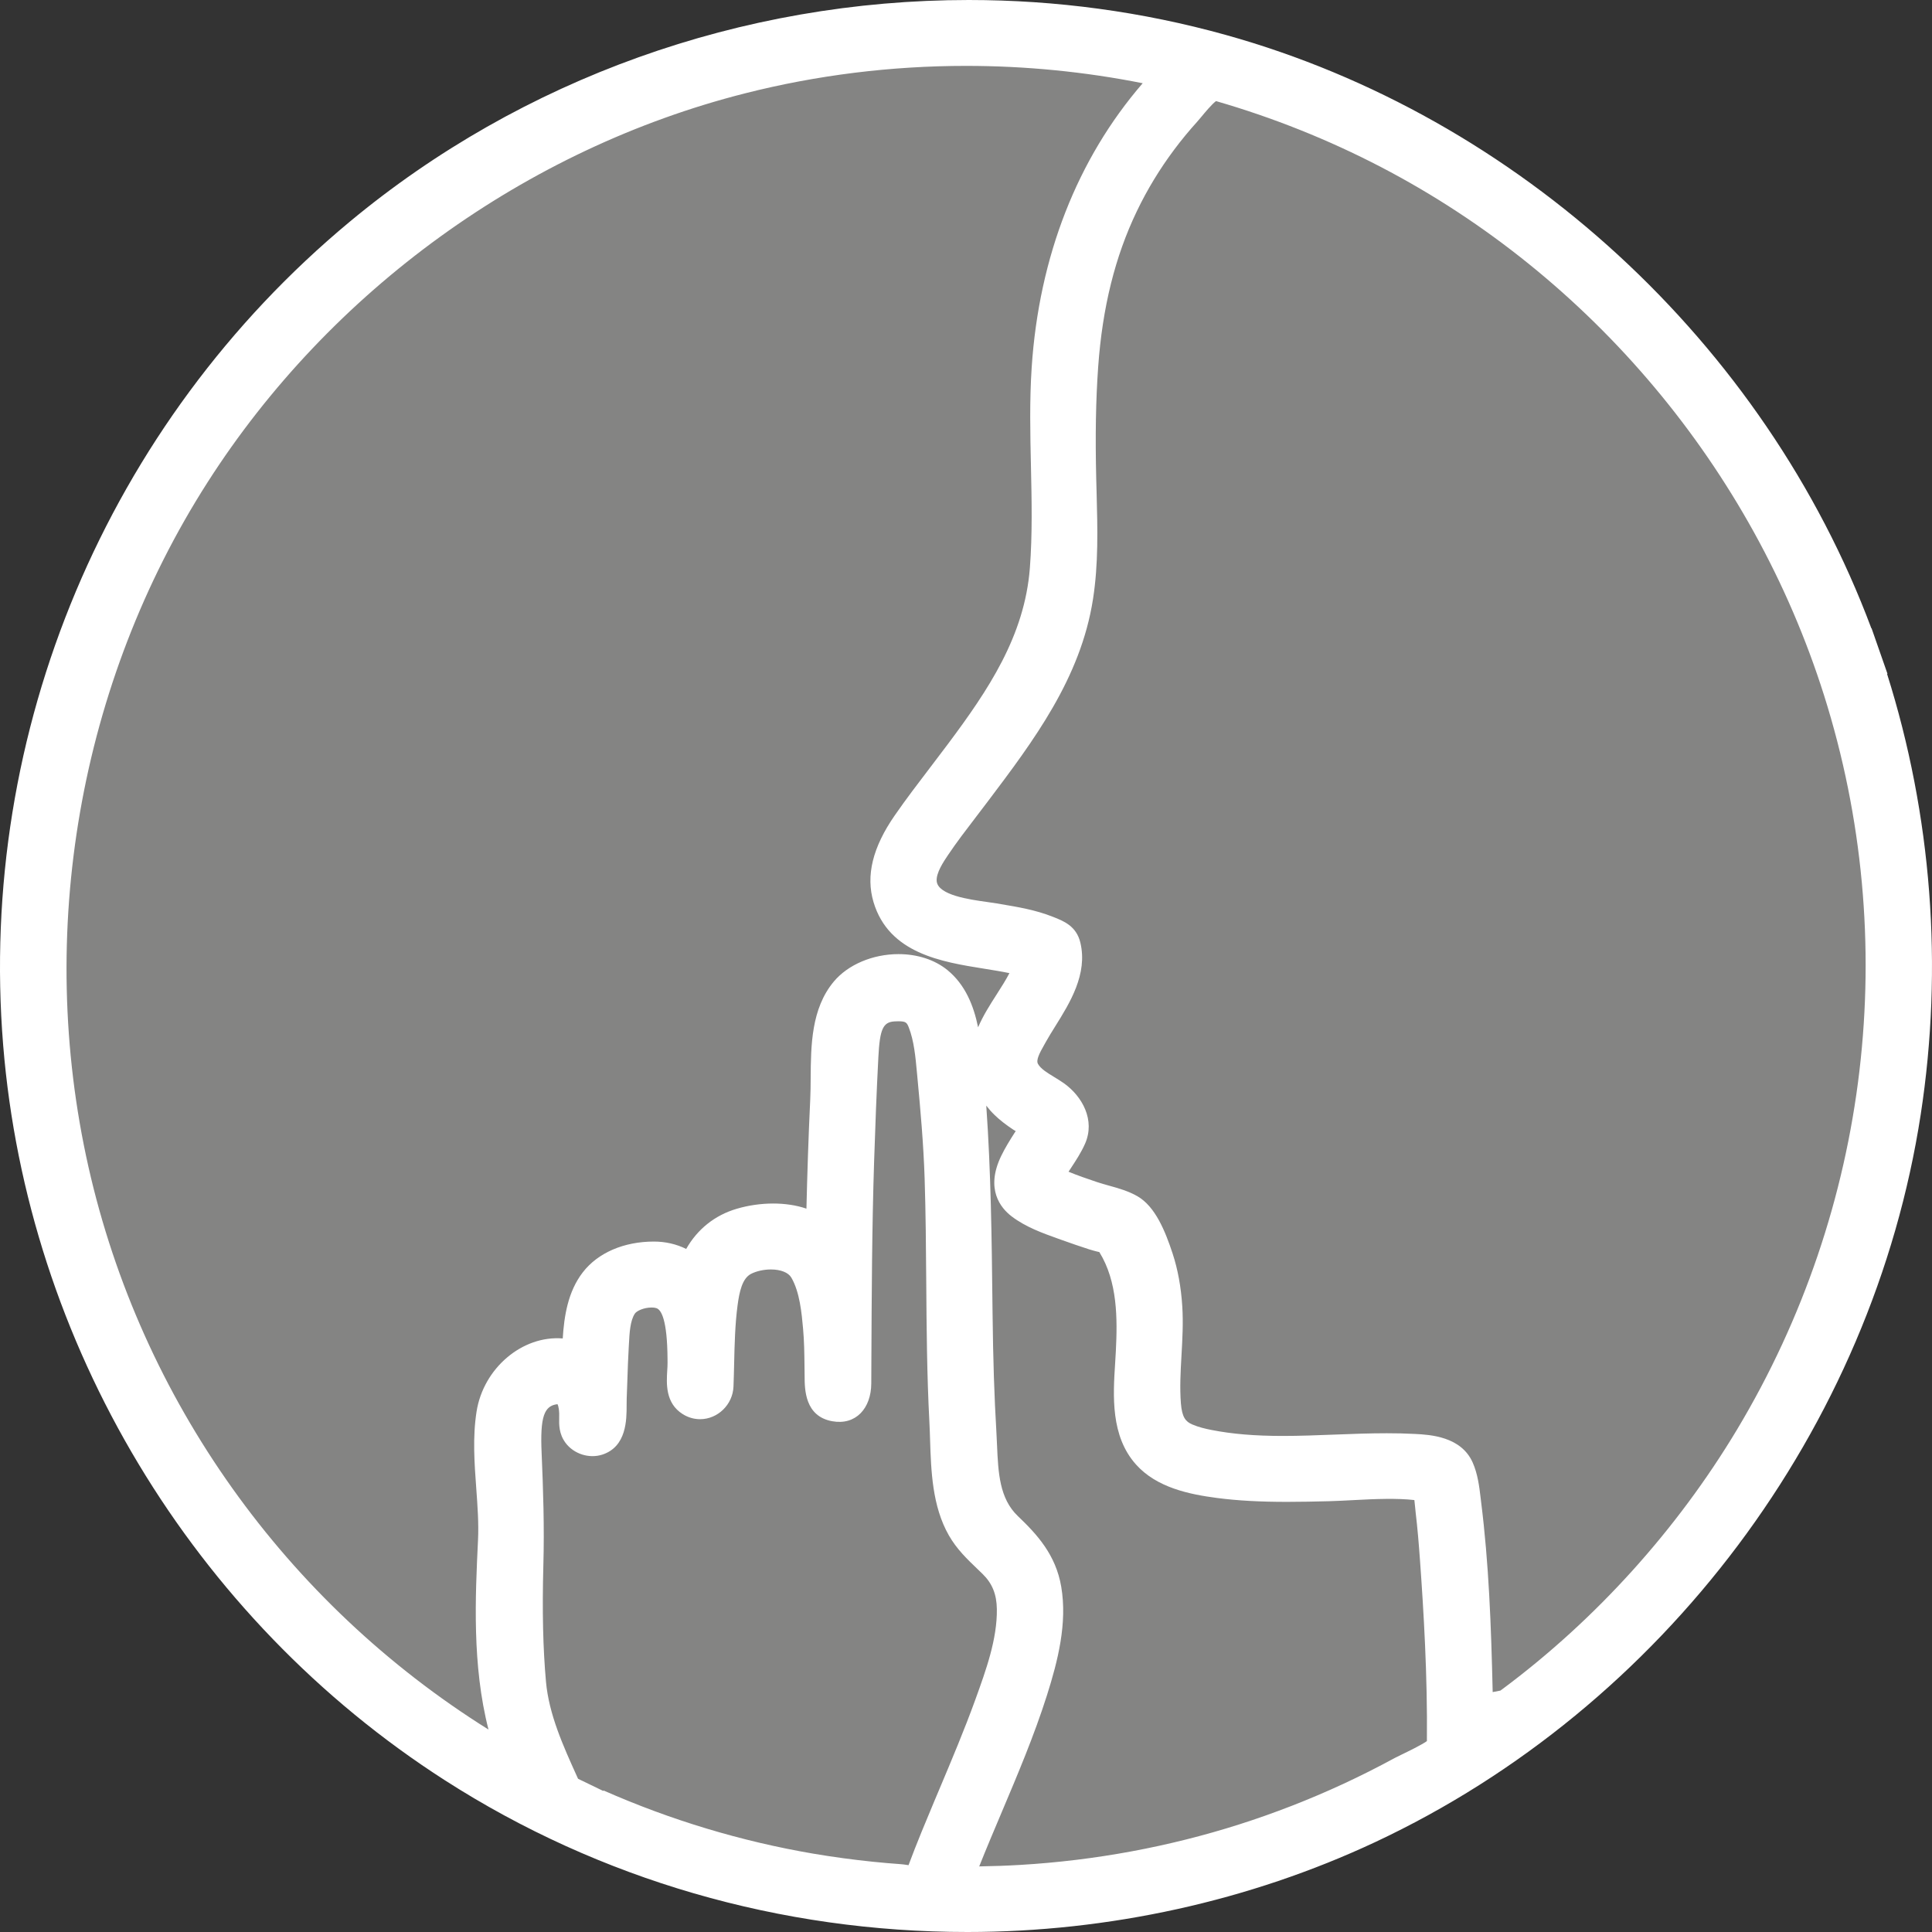
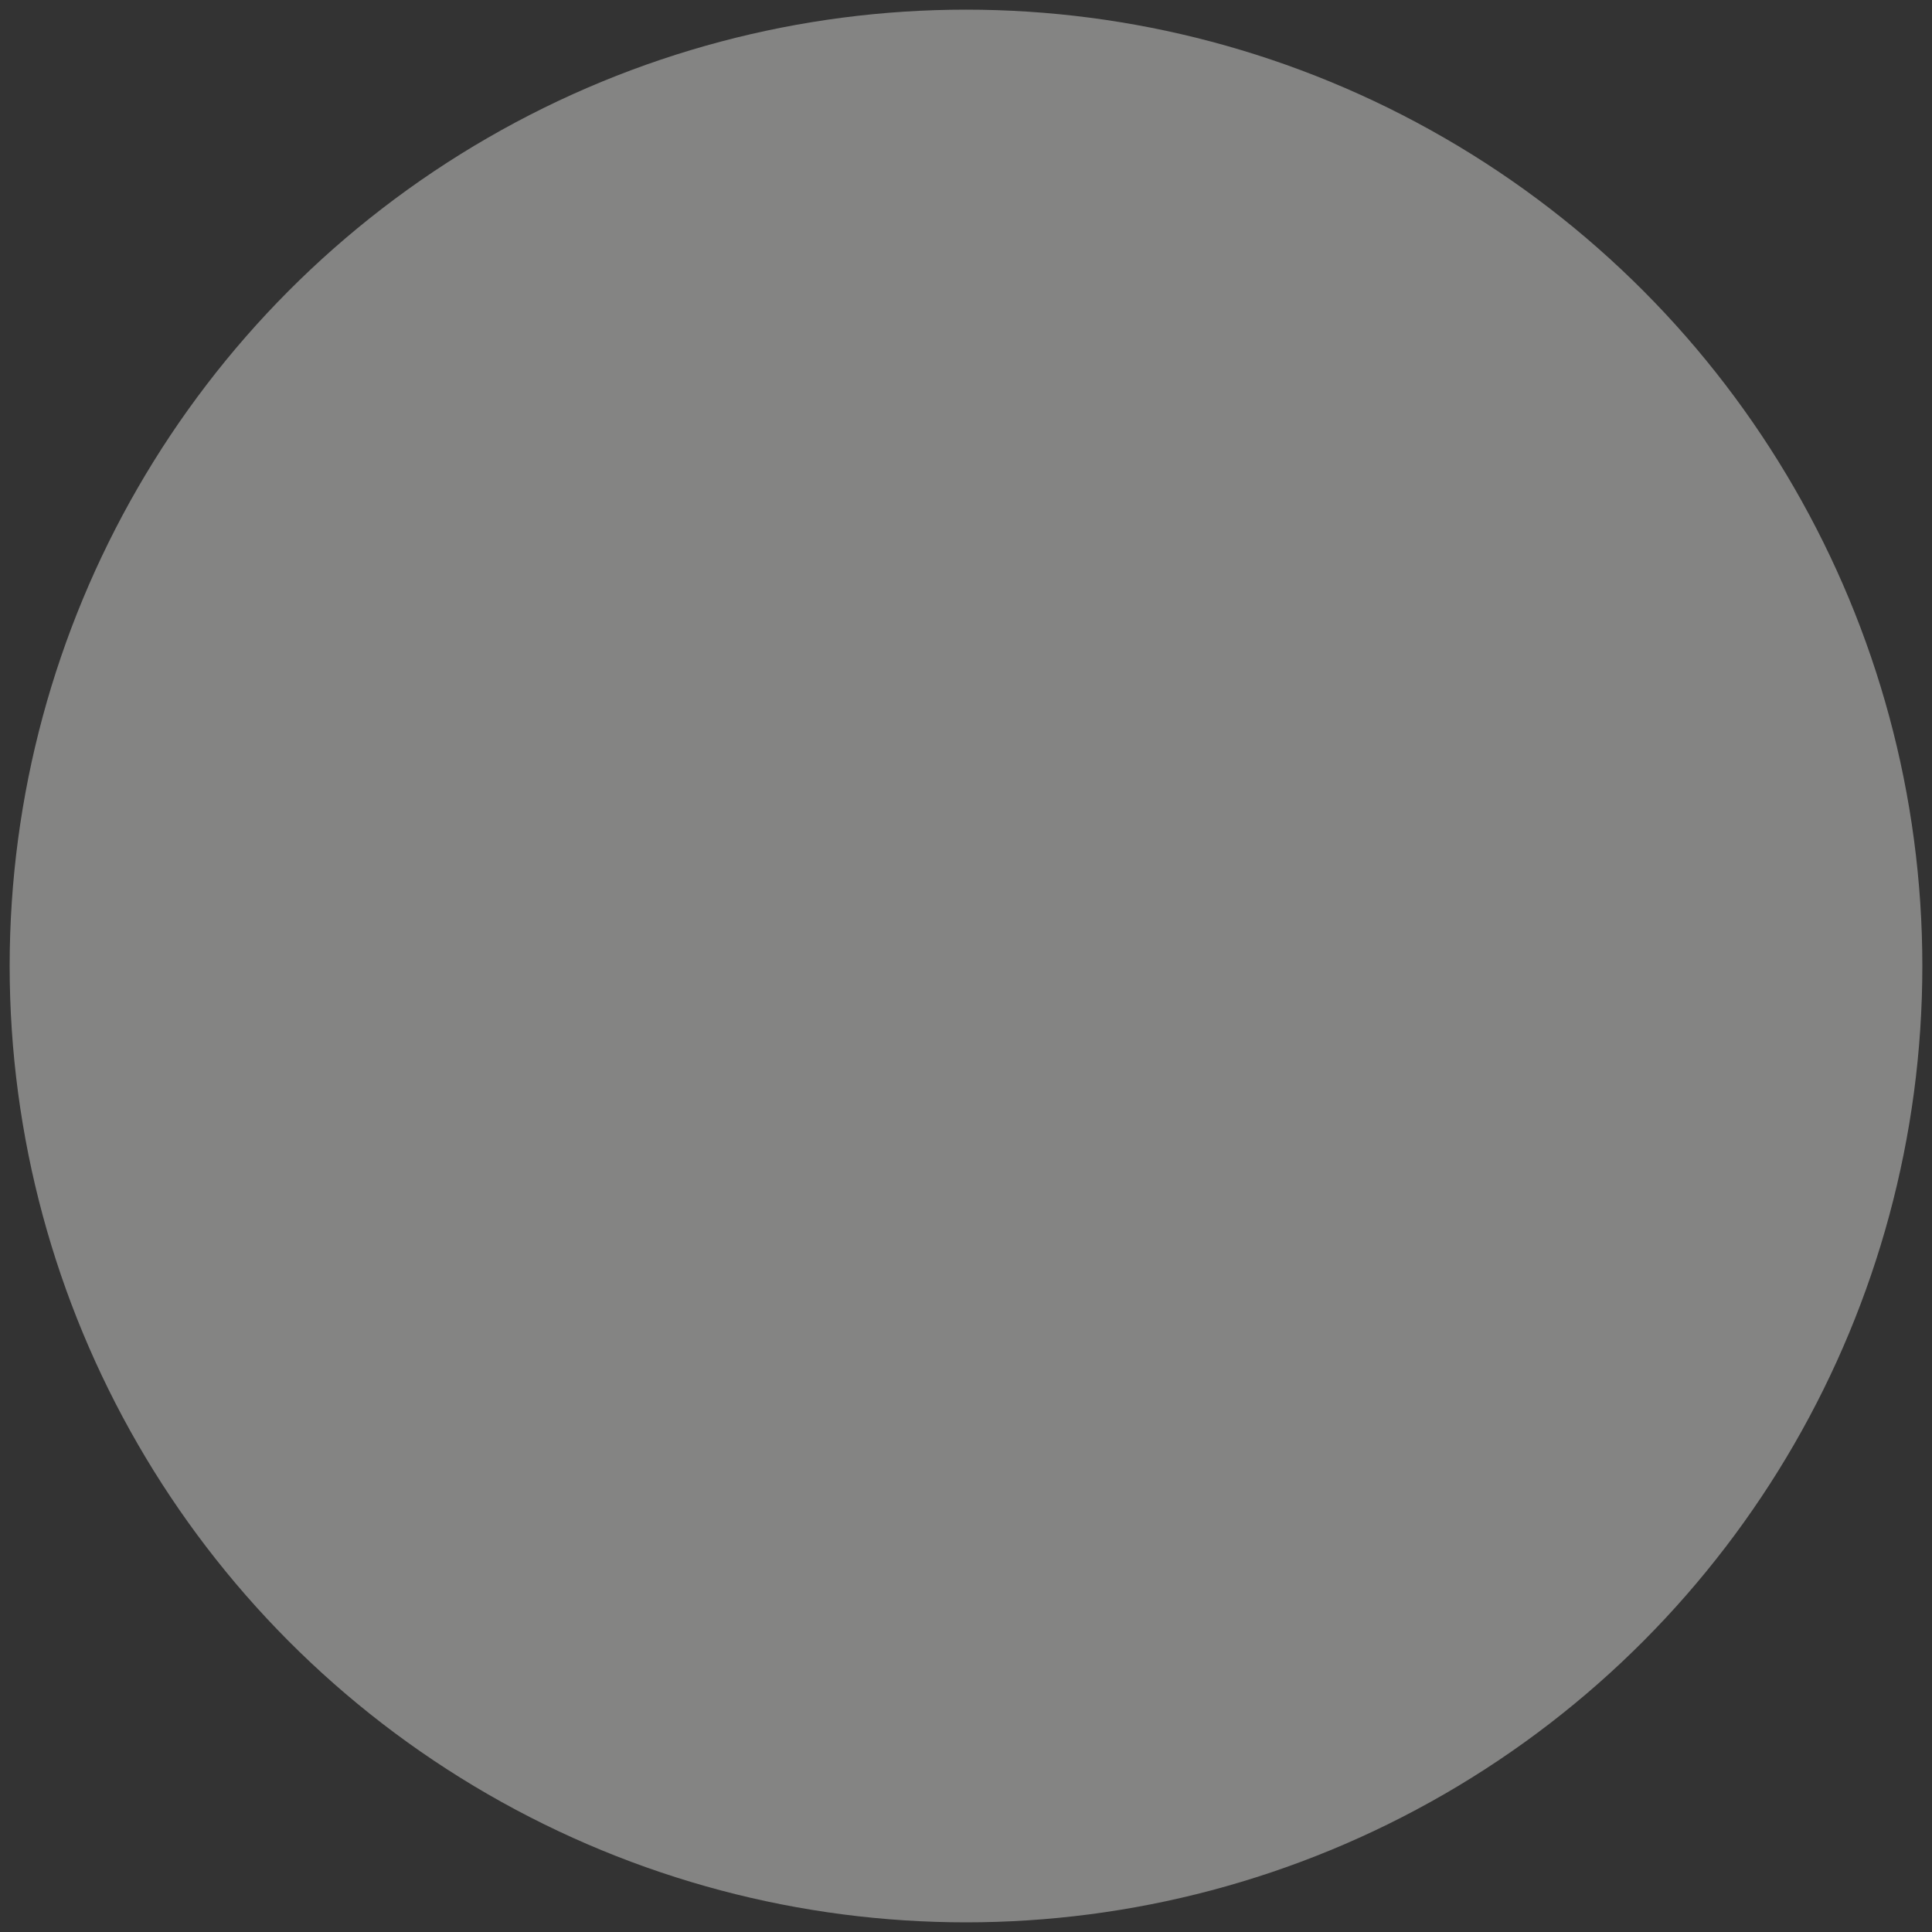
<svg xmlns="http://www.w3.org/2000/svg" version="1.1" id="Ebene_1" x="0px" y="0px" width="100px" height="100px" viewBox="0 0 100 100" enable-background="new 0 0 100 100" xml:space="preserve">
  <rect x="0" y="0" width="100" height="100" fill="#333333" stroke="none" />
  <circle fill="#848483" cx="50" cy="50" r="49.5" />
-   <path fill="#FFFFFF" d="M97.674,34.881l0.021-0.007l-0.823-2.355l-0.011,0.003C91.341,17.761,78.61,6.033,63.443,1.807  C59.14,0.608,54.666,0,50.147,0C38.383,0,26.999,4.079,18.092,11.485C5.545,21.916-1.157,37.846,0.164,54.1  C1.42,69.545,9.969,83.771,23.035,92.152C31.037,97.286,40.387,100,50.075,100c0,0,0,0,0,0c7.306,0,14.602-1.608,21.097-4.649  c14.926-6.99,25.748-21.425,28.245-37.672C100.59,50.043,99.985,42.192,97.674,34.881z M28.034,75.203  c-0.082-1.864,0.125-2.443,0.82-2.523c0.001,0.001,0.076,0.106,0.09,0.482c0.002,0.073,0,0.146-0.001,0.218  c-0.007,0.351-0.018,0.831,0.326,1.298c0.429,0.579,1.225,0.835,1.912,0.611c1.254-0.412,1.254-1.809,1.253-2.56  c0-0.123,0-0.239,0.004-0.345l0.036-0.995c0.018-0.542,0.036-1.084,0.068-1.626l0.012-0.217c0.029-0.557,0.063-1.188,0.306-1.553  c0.1-0.15,0.479-0.316,0.862-0.316c0.139,0,0.223,0.021,0.26,0.035c0.252,0.089,0.556,0.618,0.569,2.632l0.001,0.203  c0.001,0.119-0.007,0.25-0.016,0.386c-0.041,0.674-0.103,1.691,0.798,2.259c0.274,0.174,0.586,0.265,0.902,0.265  c0.918,0,1.694-0.759,1.729-1.691c0.016-0.4,0.025-0.802,0.034-1.203c0.023-0.995,0.047-2.024,0.178-3.005  c0.094-0.704,0.243-1.389,0.695-1.622c0.278-0.144,0.663-0.229,1.028-0.229c0.509,0,0.906,0.158,1.06,0.423  c0.436,0.749,0.534,1.837,0.606,2.632c0.059,0.646,0.067,1.286,0.075,1.964l0.006,0.505c0.002,0.675,0.008,2.079,1.432,2.332  c1.216,0.219,2.013-0.665,2.018-1.959l0.005-1.145c0.016-3.393,0.03-6.899,0.142-10.348c0.059-1.797,0.126-3.596,0.22-5.393  c0.075-1.456,0.24-1.819,0.844-1.851l0.186-0.006c0.386,0,0.444,0.058,0.547,0.325c0.269,0.695,0.345,1.522,0.419,2.322l0.023,0.246  c0.158,1.672,0.318,3.454,0.376,5.249c0.057,1.776,0.07,3.588,0.083,5.34c0.017,2.371,0.035,4.823,0.162,7.241  c0.016,0.303,0.026,0.613,0.036,0.93c0.052,1.615,0.11,3.446,0.973,4.957c0.406,0.712,0.953,1.235,1.482,1.742l0.261,0.252  c0.502,0.489,0.73,1.051,0.741,1.821c0.021,1.552-0.557,3.148-1.116,4.693c-0.559,1.543-1.211,3.089-1.841,4.585l-0.275,0.652  c-0.427,1.02-0.908,2.165-1.34,3.325c-0.027-0.004-0.055-0.009-0.083-0.013c-0.111-0.017-0.221-0.032-0.319-0.039  c-0.479-0.034-0.959-0.076-1.437-0.125c-1.037-0.106-2.072-0.247-3.077-0.417c-3.727-0.635-7.384-1.735-10.871-3.273l-0.013,0.026  c-0.315-0.151-0.738-0.356-1.305-0.631l-0.059-0.131c-0.712-1.574-1.449-3.203-1.601-4.891c-0.156-1.746-0.199-3.66-0.136-6.024  C28.18,79.04,28.115,77.08,28.034,75.203z M24.651,77.033c0.068,0.934,0.133,1.815,0.091,2.686  c-0.141,2.936-0.311,6.471,0.542,9.802C14.792,82.959,7.293,72.447,4.578,60.396c-2.729-12.123-0.482-25.038,6.166-35.433  c6.343-9.919,16.481-17.257,27.816-20.131c3.718-0.944,7.569-1.422,11.446-1.422c3.075,0,6.142,0.302,9.14,0.898  c-3.386,3.916-5.365,8.971-5.746,14.707c-0.114,1.717-0.076,3.45-0.038,5.126c0.038,1.732,0.078,3.522-0.056,5.257  c-0.273,3.534-2.164,6.331-4.247,9.121c-0.301,0.403-0.606,0.803-0.912,1.204c-0.612,0.803-1.246,1.632-1.834,2.481  c-1.146,1.652-1.506,3.12-1.1,4.487c0.794,2.66,3.527,3.097,5.723,3.448c0.459,0.074,0.903,0.145,1.312,0.23  c-0.189,0.364-0.424,0.731-0.667,1.111c-0.335,0.523-0.693,1.083-0.955,1.693c-0.229-1.122-0.662-2.205-1.586-2.961  c-0.653-0.533-1.552-0.827-2.533-0.827c-1.334,0-2.618,0.545-3.351,1.423c-1.169,1.4-1.184,3.311-1.196,4.996  c-0.002,0.377-0.005,0.745-0.022,1.094c-0.096,1.987-0.155,3.928-0.197,5.662c-1.037-0.357-2.39-0.353-3.611,0.007  c-1.131,0.333-2.034,1.057-2.613,2.078c-0.505-0.25-1.075-0.382-1.671-0.382c-1.559,0.001-2.901,0.582-3.681,1.593  c-0.775,1.004-0.965,2.273-1.038,3.422c-2.095-0.169-4.107,1.542-4.46,3.783C24.458,74.392,24.556,75.734,24.651,77.033z   M51.85,93.795c0.824-1.948,1.677-3.963,2.335-6.031c0.575-1.812,1.063-3.746,0.745-5.632c-0.283-1.669-1.266-2.725-2.249-3.663  c-0.953-0.911-1.013-2.252-1.075-3.671c-0.01-0.229-0.02-0.456-0.033-0.683c-0.108-1.8-0.171-3.747-0.198-6.128l-0.006-0.477  c-0.037-3.366-0.076-6.833-0.32-10.282c0.132,0.172,0.278,0.337,0.439,0.492c0.266,0.256,0.572,0.495,0.962,0.753  c0.031,0.021,0.074,0.046,0.123,0.073c-0.024,0.034-0.047,0.069-0.068,0.103c-0.242,0.381-0.477,0.758-0.678,1.171  c-0.844,1.735-0.026,2.711,0.535,3.139c0.729,0.555,1.611,0.87,2.391,1.149l0.218,0.078c0.466,0.169,0.937,0.328,1.407,0.481  c0.082,0.026,0.168,0.051,0.254,0.074c0.104,0.028,0.271,0.069,0.268,0.065c0.95,1.532,0.94,3.449,0.856,5.127l-0.037,0.629  c-0.107,1.679-0.24,3.768,1.082,5.242c1.062,1.186,2.725,1.541,4.211,1.733c1.055,0.136,2.199,0.199,3.603,0.199  c0.725,0,1.45-0.016,2.173-0.034c0.432-0.012,0.872-0.035,1.316-0.059c1.076-0.059,2.227-0.102,3.104,0  c0.015,0.115,0.031,0.271,0.05,0.481l0.015,0.155c0.1,0.837,0.168,1.677,0.228,2.516c0.185,2.575,0.39,5.944,0.355,9.325  c-0.306,0.214-1.018,0.556-1.274,0.68c-0.171,0.082-0.308,0.148-0.38,0.188c-0.883,0.48-1.785,0.935-2.684,1.351  c-1.736,0.804-3.54,1.506-5.358,2.086c-3.656,1.165-7.473,1.872-11.343,2.102c-0.71,0.042-1.425,0.067-2.133,0.078  C51.061,95.66,51.46,94.716,51.85,93.795z M77.799,87.403L77.799,87.403l-0.126,0.092l0.001,0.001  c-0.004,0.003-0.007,0.005-0.011,0.008l-0.402,0.078c-0.081-3.483-0.2-6.669-0.6-9.85l-0.026-0.217  c-0.068-0.572-0.146-1.22-0.409-1.814c-0.6-1.354-2.209-1.439-2.982-1.48c-0.488-0.026-0.978-0.036-1.468-0.036  c-0.902,0-1.808,0.035-2.713,0.07c-0.887,0.034-1.774,0.069-2.659,0.069c-1.457,0-2.634-0.099-3.706-0.311  c-0.286-0.056-0.658-0.14-0.993-0.286c-0.333-0.146-0.524-0.362-0.582-1.09c-0.063-0.81-0.018-1.625,0.031-2.487  c0.047-0.825,0.095-1.679,0.04-2.54c-0.062-0.988-0.23-1.906-0.5-2.728c-0.383-1.166-0.898-2.43-1.814-2.961  c-0.468-0.272-1.009-0.423-1.486-0.555c-0.199-0.056-0.396-0.109-0.63-0.188c-0.486-0.165-0.983-0.333-1.457-0.53  c0.046-0.07,0.092-0.141,0.139-0.211c0.252-0.385,0.514-0.783,0.716-1.238c0.541-1.228-0.151-2.45-1.077-3.118  c-0.169-0.121-0.353-0.233-0.537-0.345c-0.344-0.21-0.671-0.407-0.82-0.664c-0.114-0.195,0.072-0.555,0.328-1.004l0.08-0.143  c0.145-0.261,0.313-0.531,0.488-0.811c0.75-1.202,1.683-2.699,1.296-4.321c-0.205-0.864-0.866-1.122-1.434-1.344  c-0.878-0.348-1.79-0.502-2.673-0.65l-0.233-0.04c-0.148-0.025-0.322-0.05-0.511-0.076c-0.879-0.122-2.512-0.35-2.585-1.068  c-0.042-0.425,0.35-1.008,0.584-1.356c0.44-0.656,0.938-1.305,1.419-1.934l0.637-0.837c2.364-3.134,4.809-6.375,5.449-10.475  c0.286-1.83,0.235-3.677,0.188-5.463l-0.02-0.744c-0.054-2.254-0.022-4.102,0.1-5.812c0.219-3.076,0.873-5.713,2.003-8.065  c0.533-1.113,1.185-2.186,1.937-3.19c0.358-0.481,0.759-0.967,1.191-1.446c0.059-0.065,0.135-0.157,0.224-0.263  c0.15-0.183,0.522-0.632,0.744-0.798c2.953,0.853,5.826,2.001,8.543,3.416c10.867,5.658,19.224,15.621,22.927,27.334  c4.012,12.689,2.372,26.542-4.497,38.004C86.797,79.182,82.602,83.824,77.799,87.403z" />
</svg>